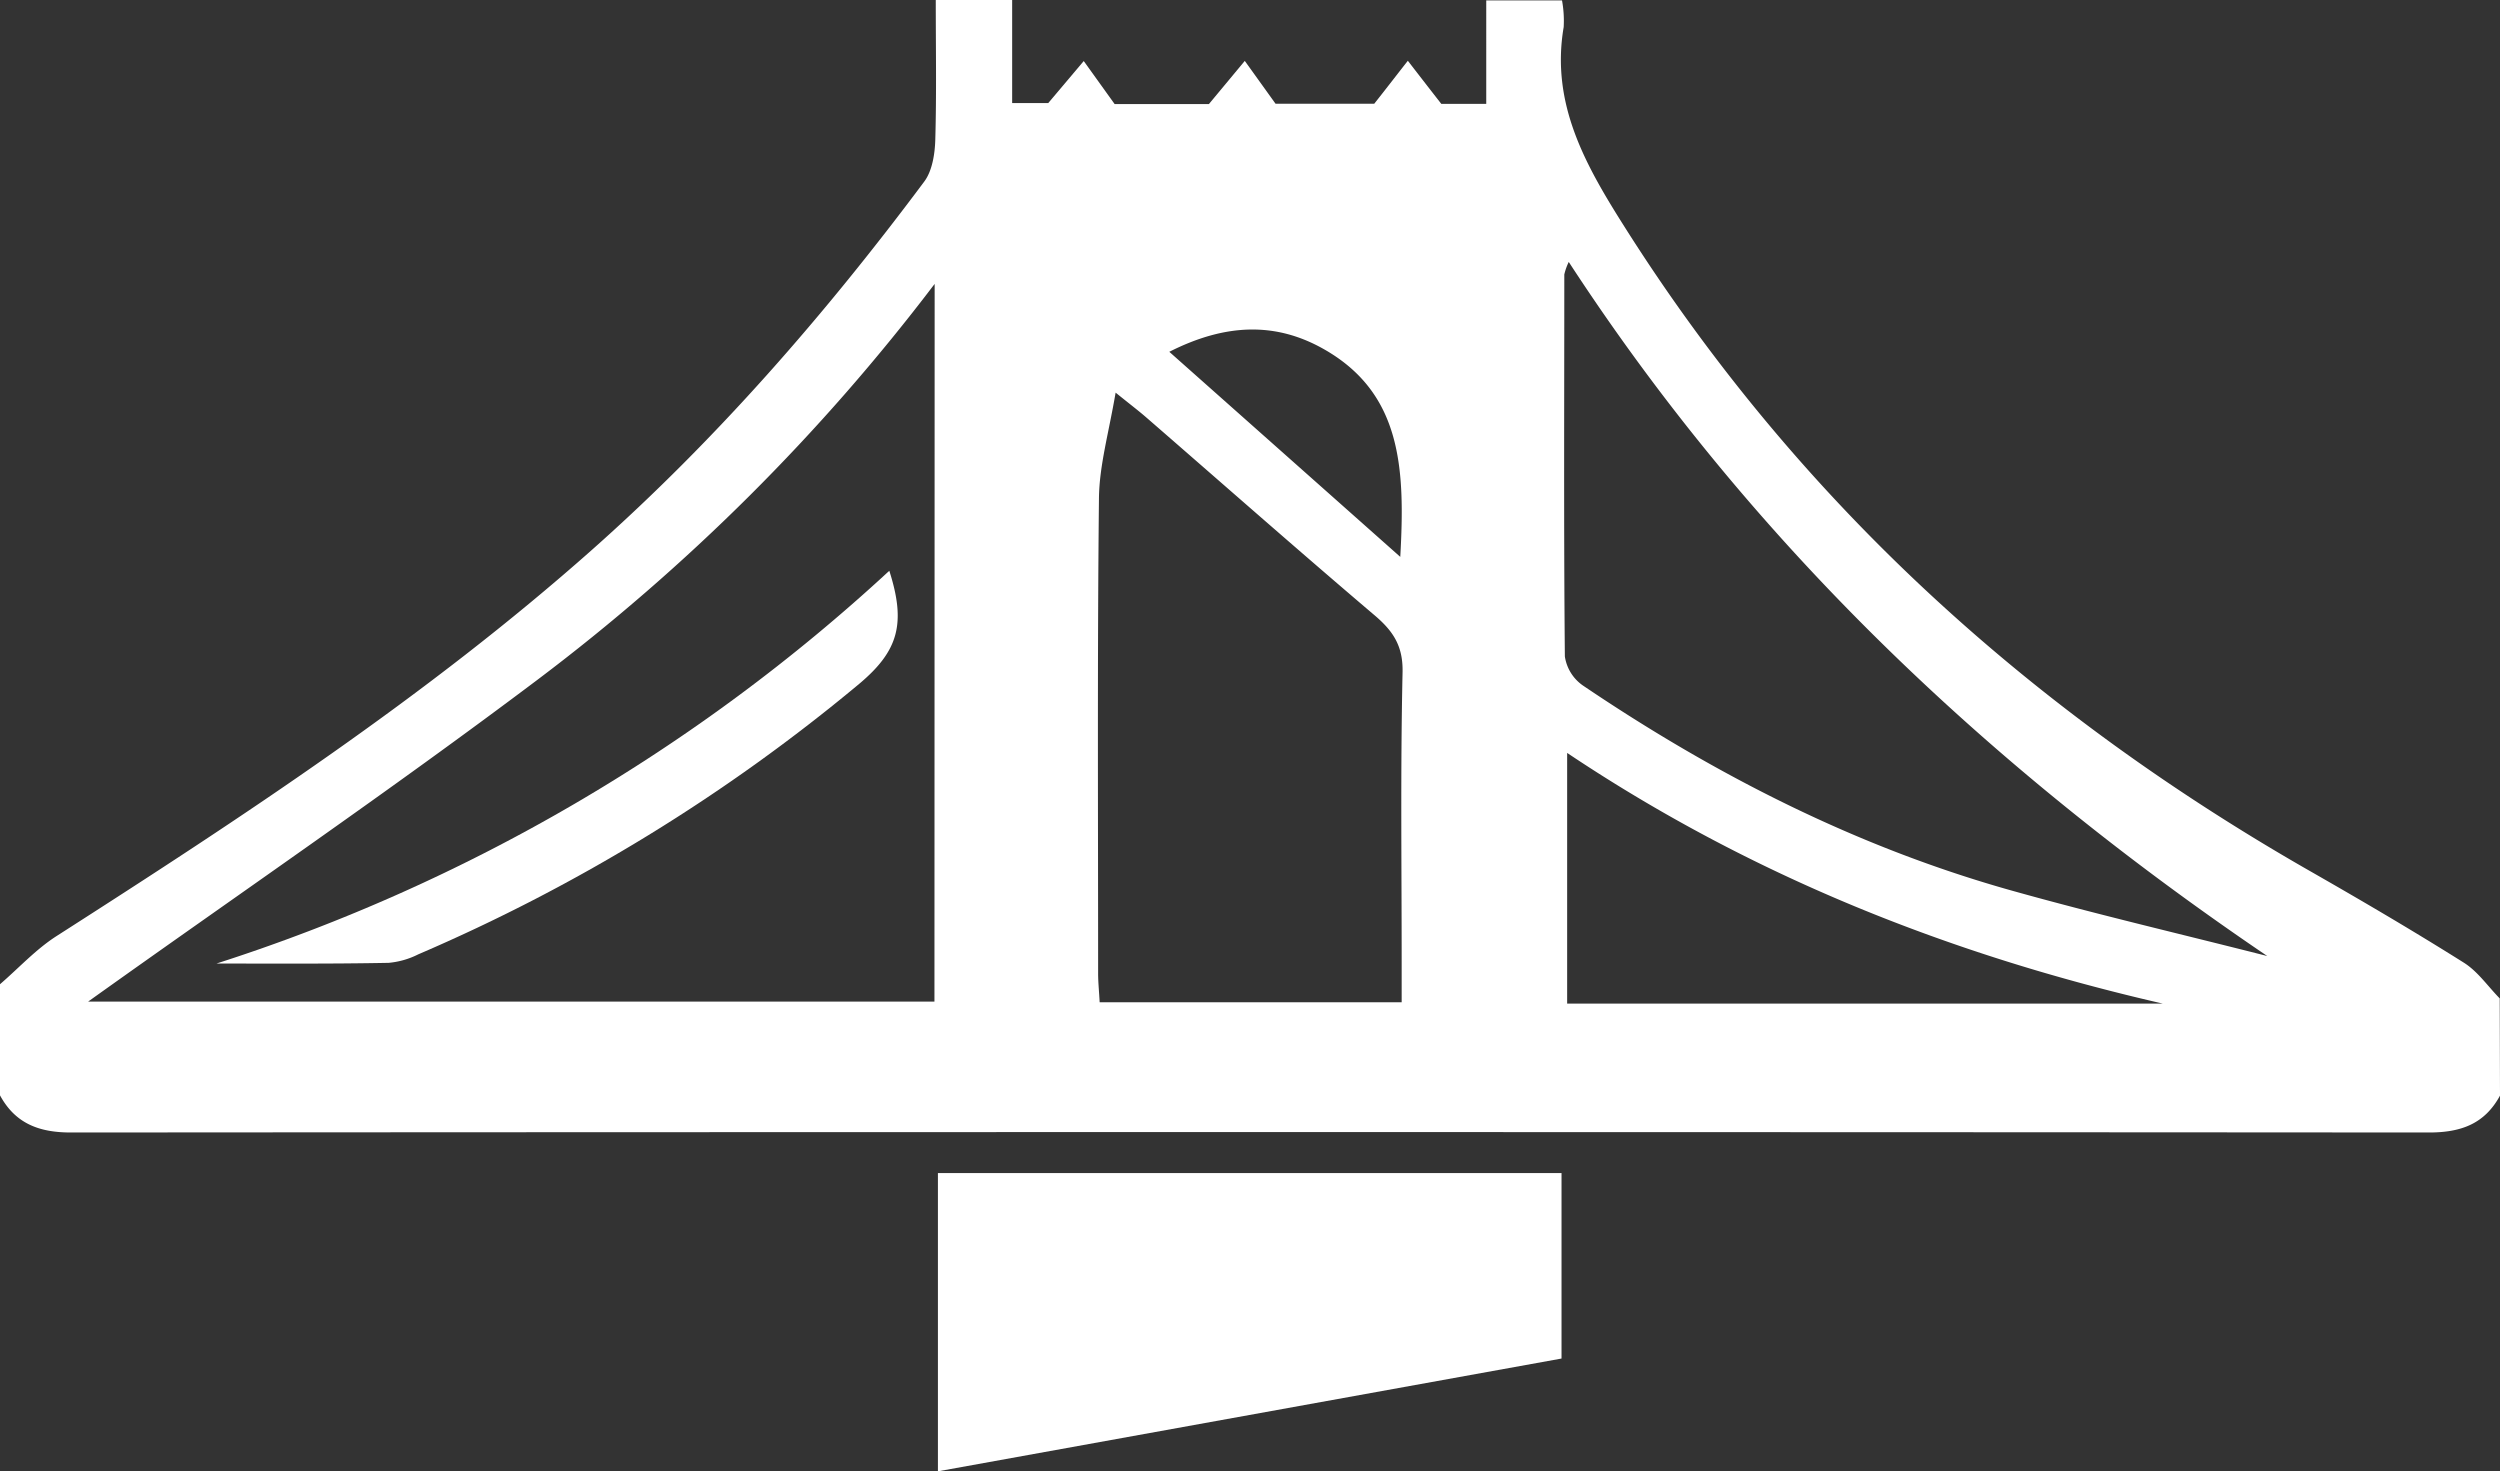
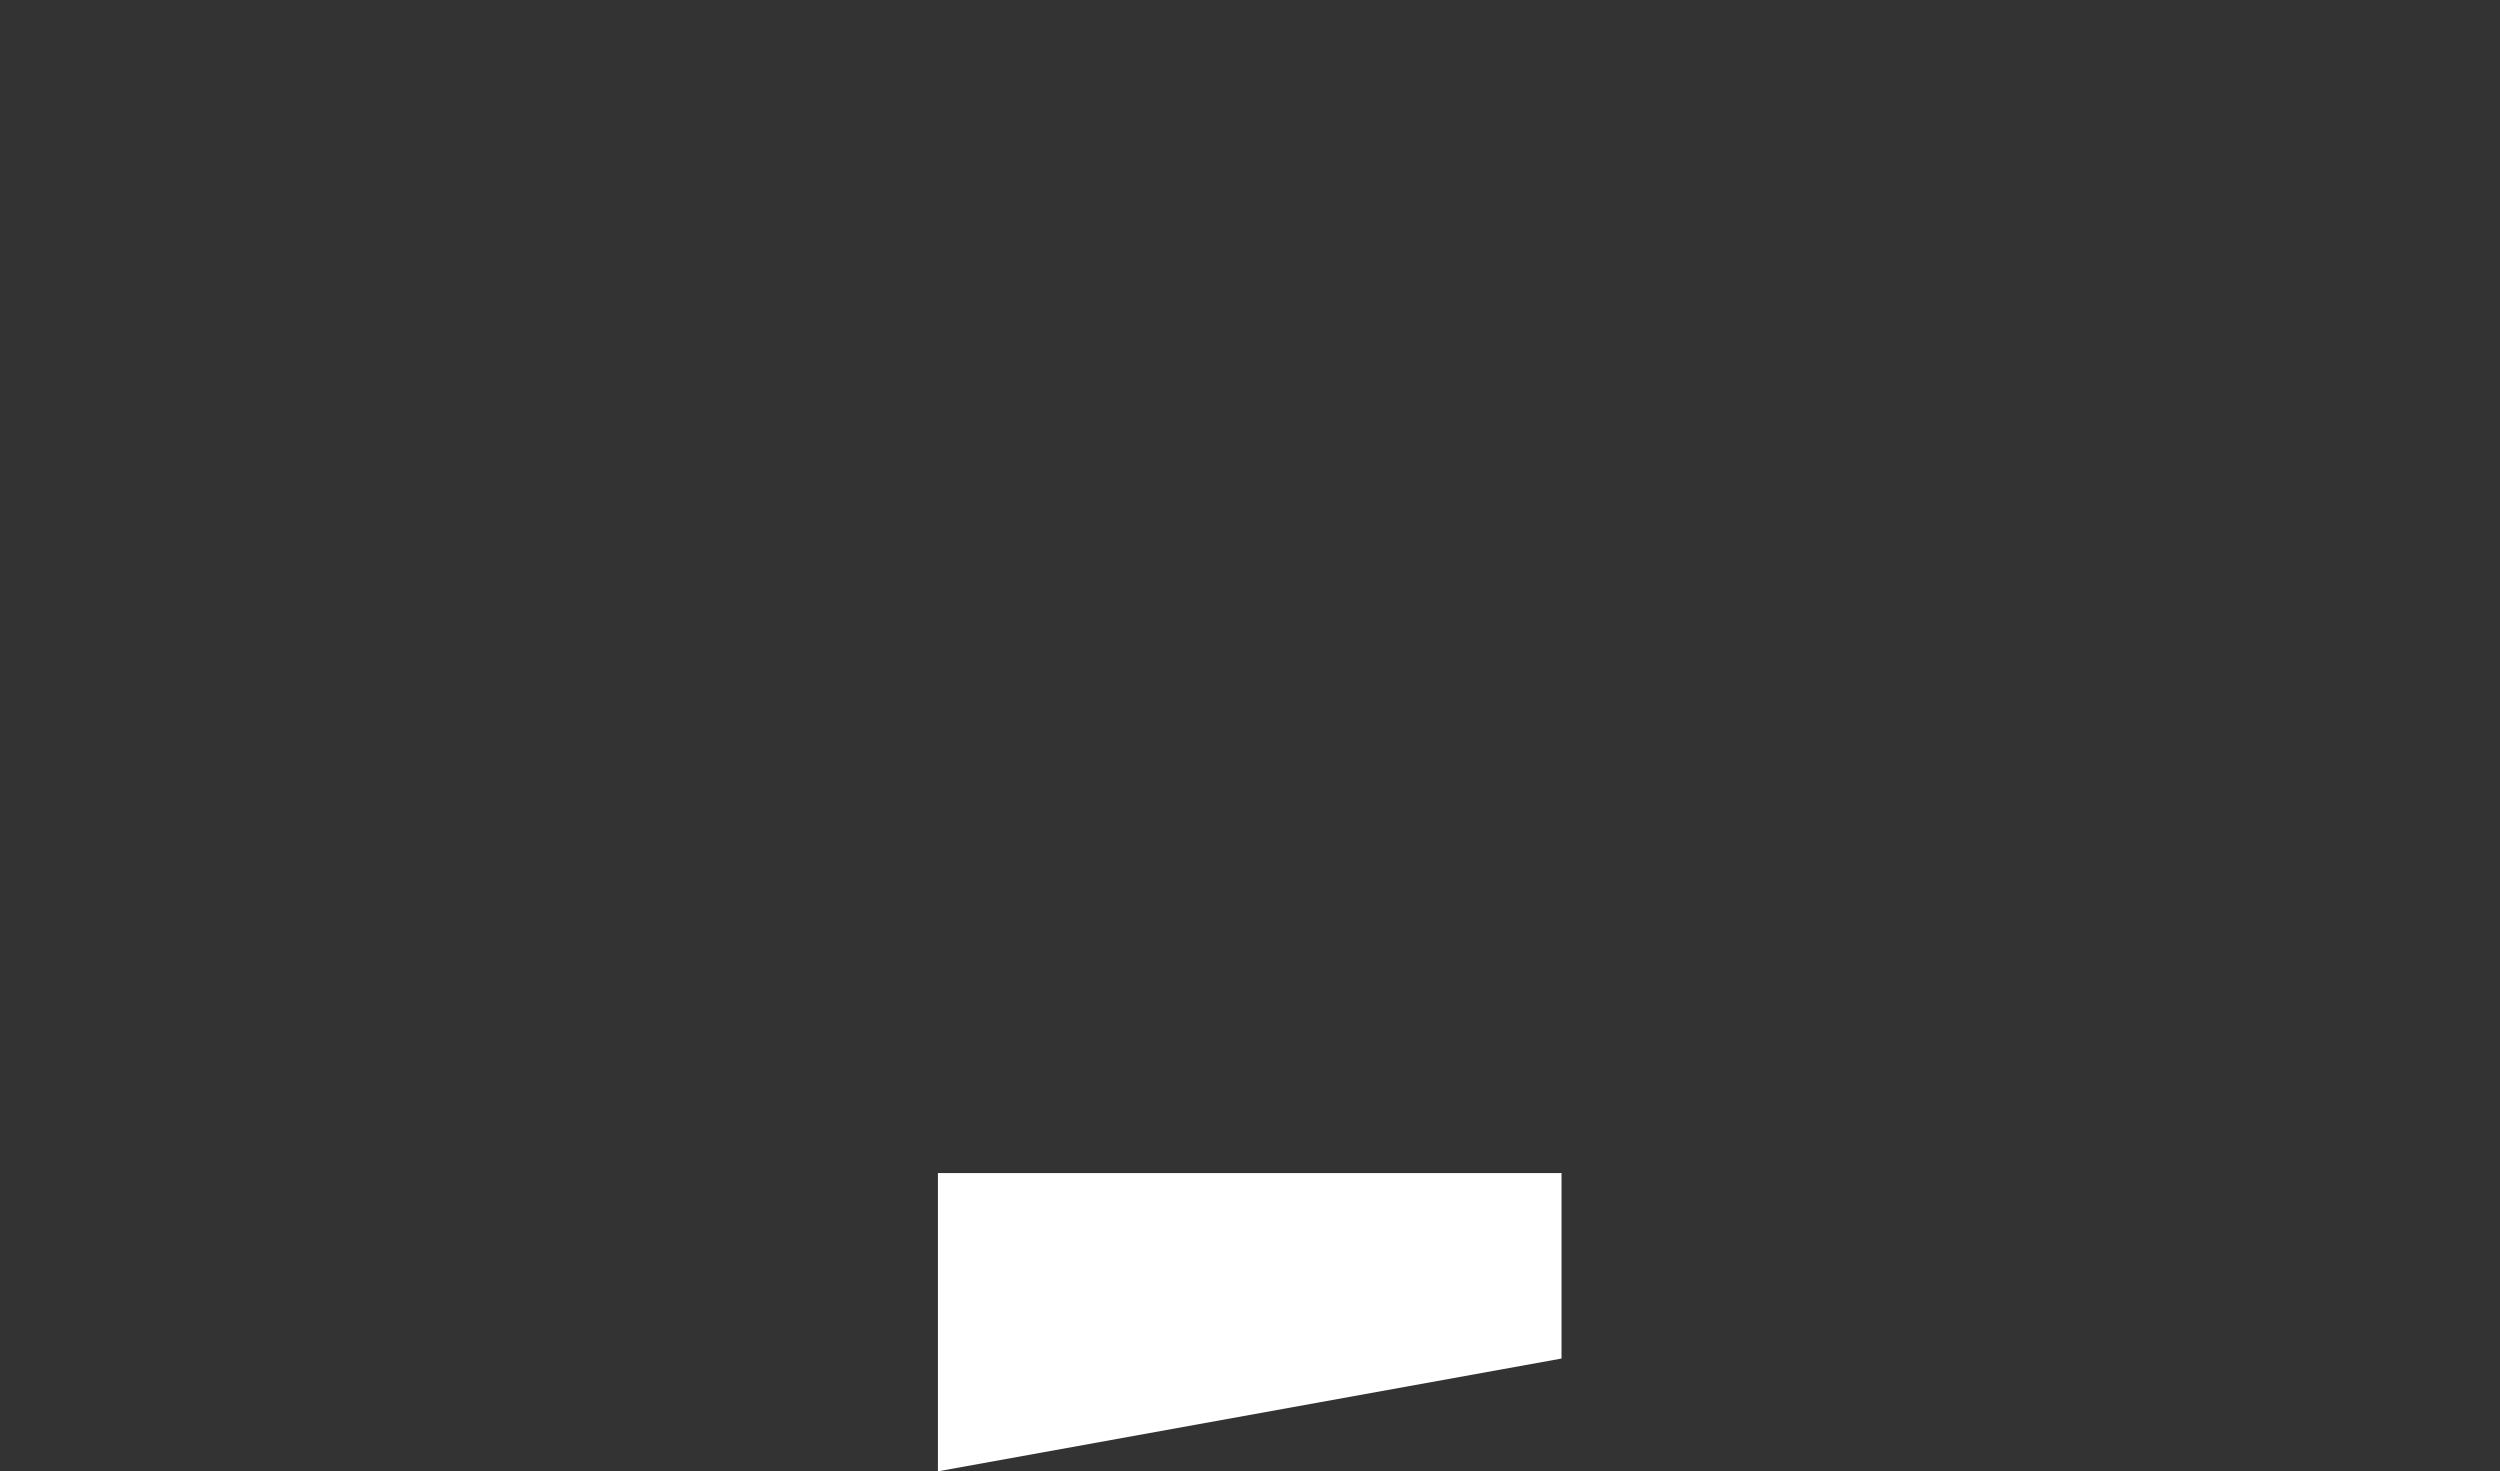
<svg xmlns="http://www.w3.org/2000/svg" id="图层_1" data-name="图层 1" viewBox="0 0 360 211.87">
  <rect x="0" y="0" width="360" height="211.87" fill="#333333" stroke="none" />
  <defs>
    <style>.cls-1{fill:#fff;}</style>
  </defs>
-   <path class="cls-1" d="M-583.3,474.58c-2.22,4.09-5.64,5.31-10.23,5.31q-169.79-.12-339.57,0c-4.59,0-8-1.3-10.2-5.35v-16c2.69-2.32,5.14-5,8.1-6.91,26.78-17.15,53.39-34.56,77.24-55.73,17.86-15.85,33.48-33.81,47.75-52.94,1.16-1.55,1.53-4,1.59-6,.19-6.62.07-13.25.07-20.17h11v14.86h5.2l5.11-6.05,4.45,6.2h13.57l5.17-6.22,4.43,6.17h14.21c2-2.53,3.4-4.36,4.84-6.19,1.43,1.85,2.87,3.71,4.82,6.21h6.47V316.87h10.91a16.26,16.26,0,0,1,.24,3.84c-1.88,11.05,3.14,19.87,8.73,28.71,24.92,39.41,58.33,69.71,98.61,92.75,7.51,4.29,15,8.68,22.29,13.27,2,1.26,3.45,3.4,5.16,5.14ZM-808.71,357.69A293.61,293.61,0,0,1-866,414.77c-21.26,16-43.24,31-64.61,46.27h121.87Zm67.25,103.45v-5.59c0-14-.18-28,.13-41.95.08-3.86-1.43-6-4.14-8.28-11-9.35-21.86-18.93-32.78-28.41-1.06-.92-2.18-1.77-4.4-3.56-1,5.85-2.35,10.53-2.4,15.21-.24,22.81-.12,45.62-.12,68.43,0,1.29.14,2.58.22,4.15Zm24.06-106.61a8.61,8.61,0,0,0-.64,1.8c0,18.33-.09,36.65.08,55a6.19,6.19,0,0,0,2.64,4.22c19.12,12.92,39.51,23.29,61.8,29.53,12.16,3.41,24.47,6.28,36.71,9.4C-656.73,427.43-690.9,395.2-717.4,354.53Zm85.55,106.8c-30.52-7-59.28-18.36-85.78-36.1v36.1ZM-741.66,397c.71-12.71.22-23.54-11-29.91-6.91-3.92-14.12-3.74-22.26.38Z" transform="translate(943.3 -316.81)" />
  <path class="cls-1" d="M-808.24,485.73h89.8v26.71l-89.8,16.24Z" transform="translate(943.3 -316.81)" />
-   <path class="cls-1" d="M-912.13,455.56A259.56,259.56,0,0,0-815.24,399c2.43,7.6,1.32,11.54-4.34,16.29a258.09,258.09,0,0,1-63.5,38.95,11.78,11.78,0,0,1-4.26,1.22C-895.6,455.62-903.86,455.56-912.13,455.56Z" transform="translate(943.3 -316.81)" />
</svg>